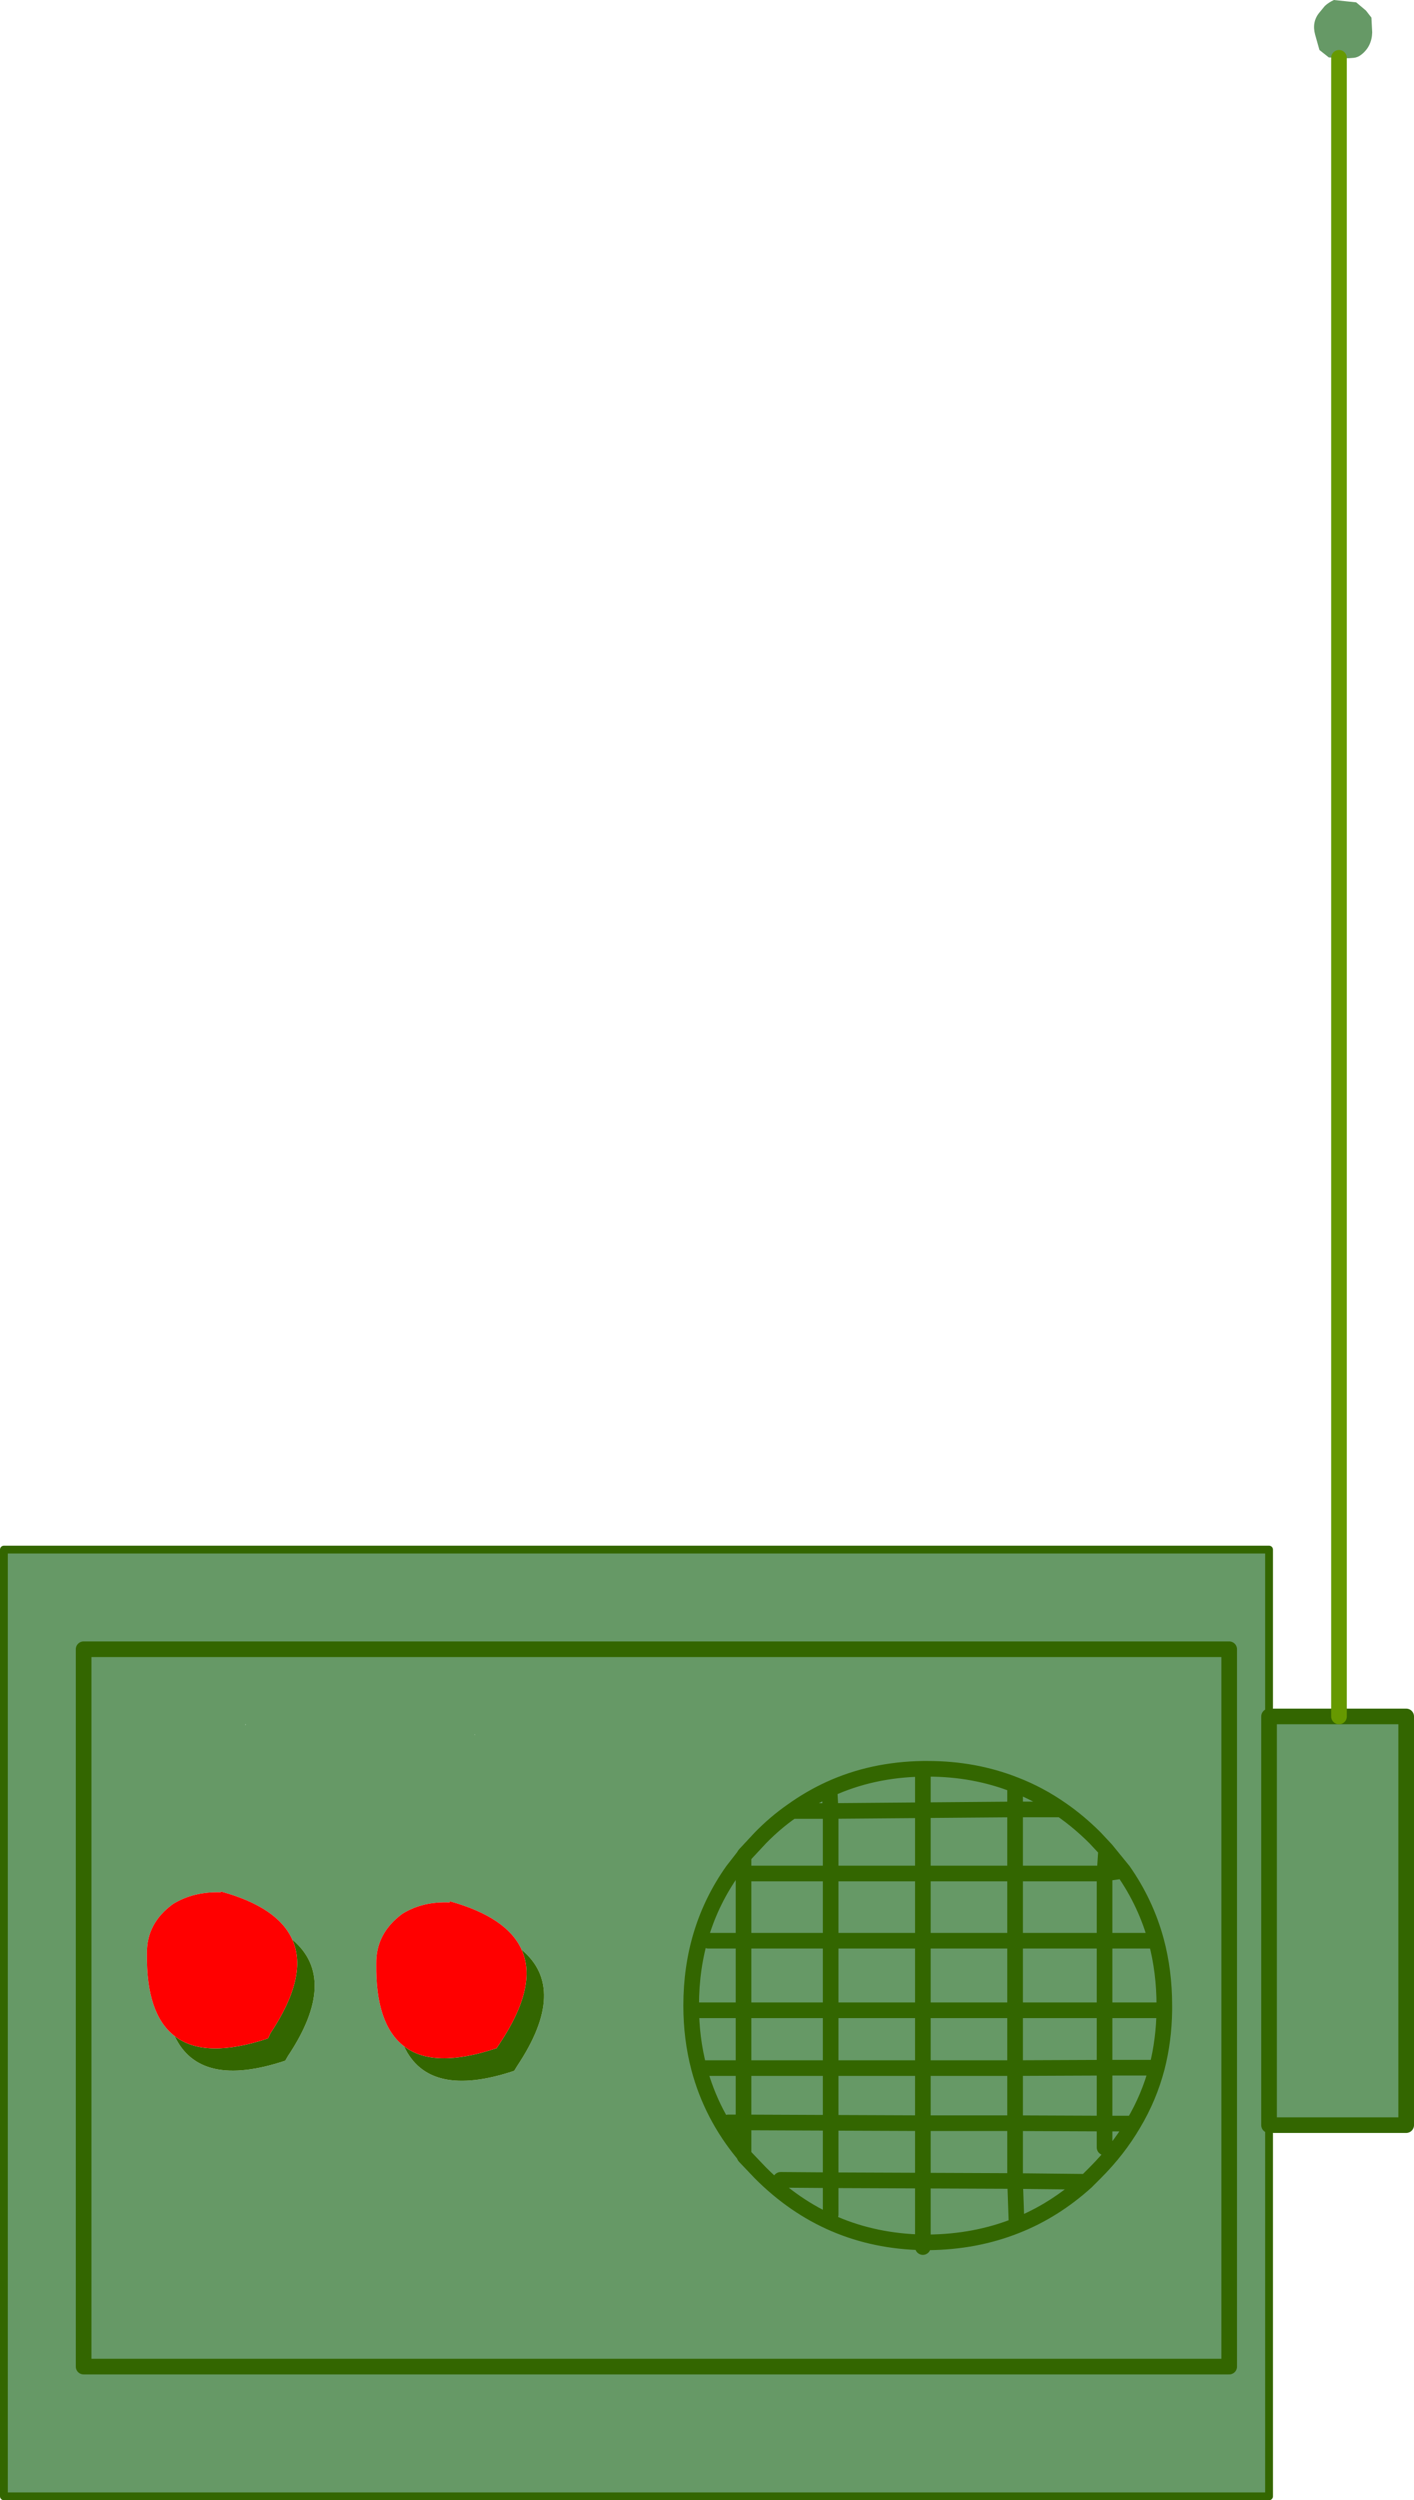
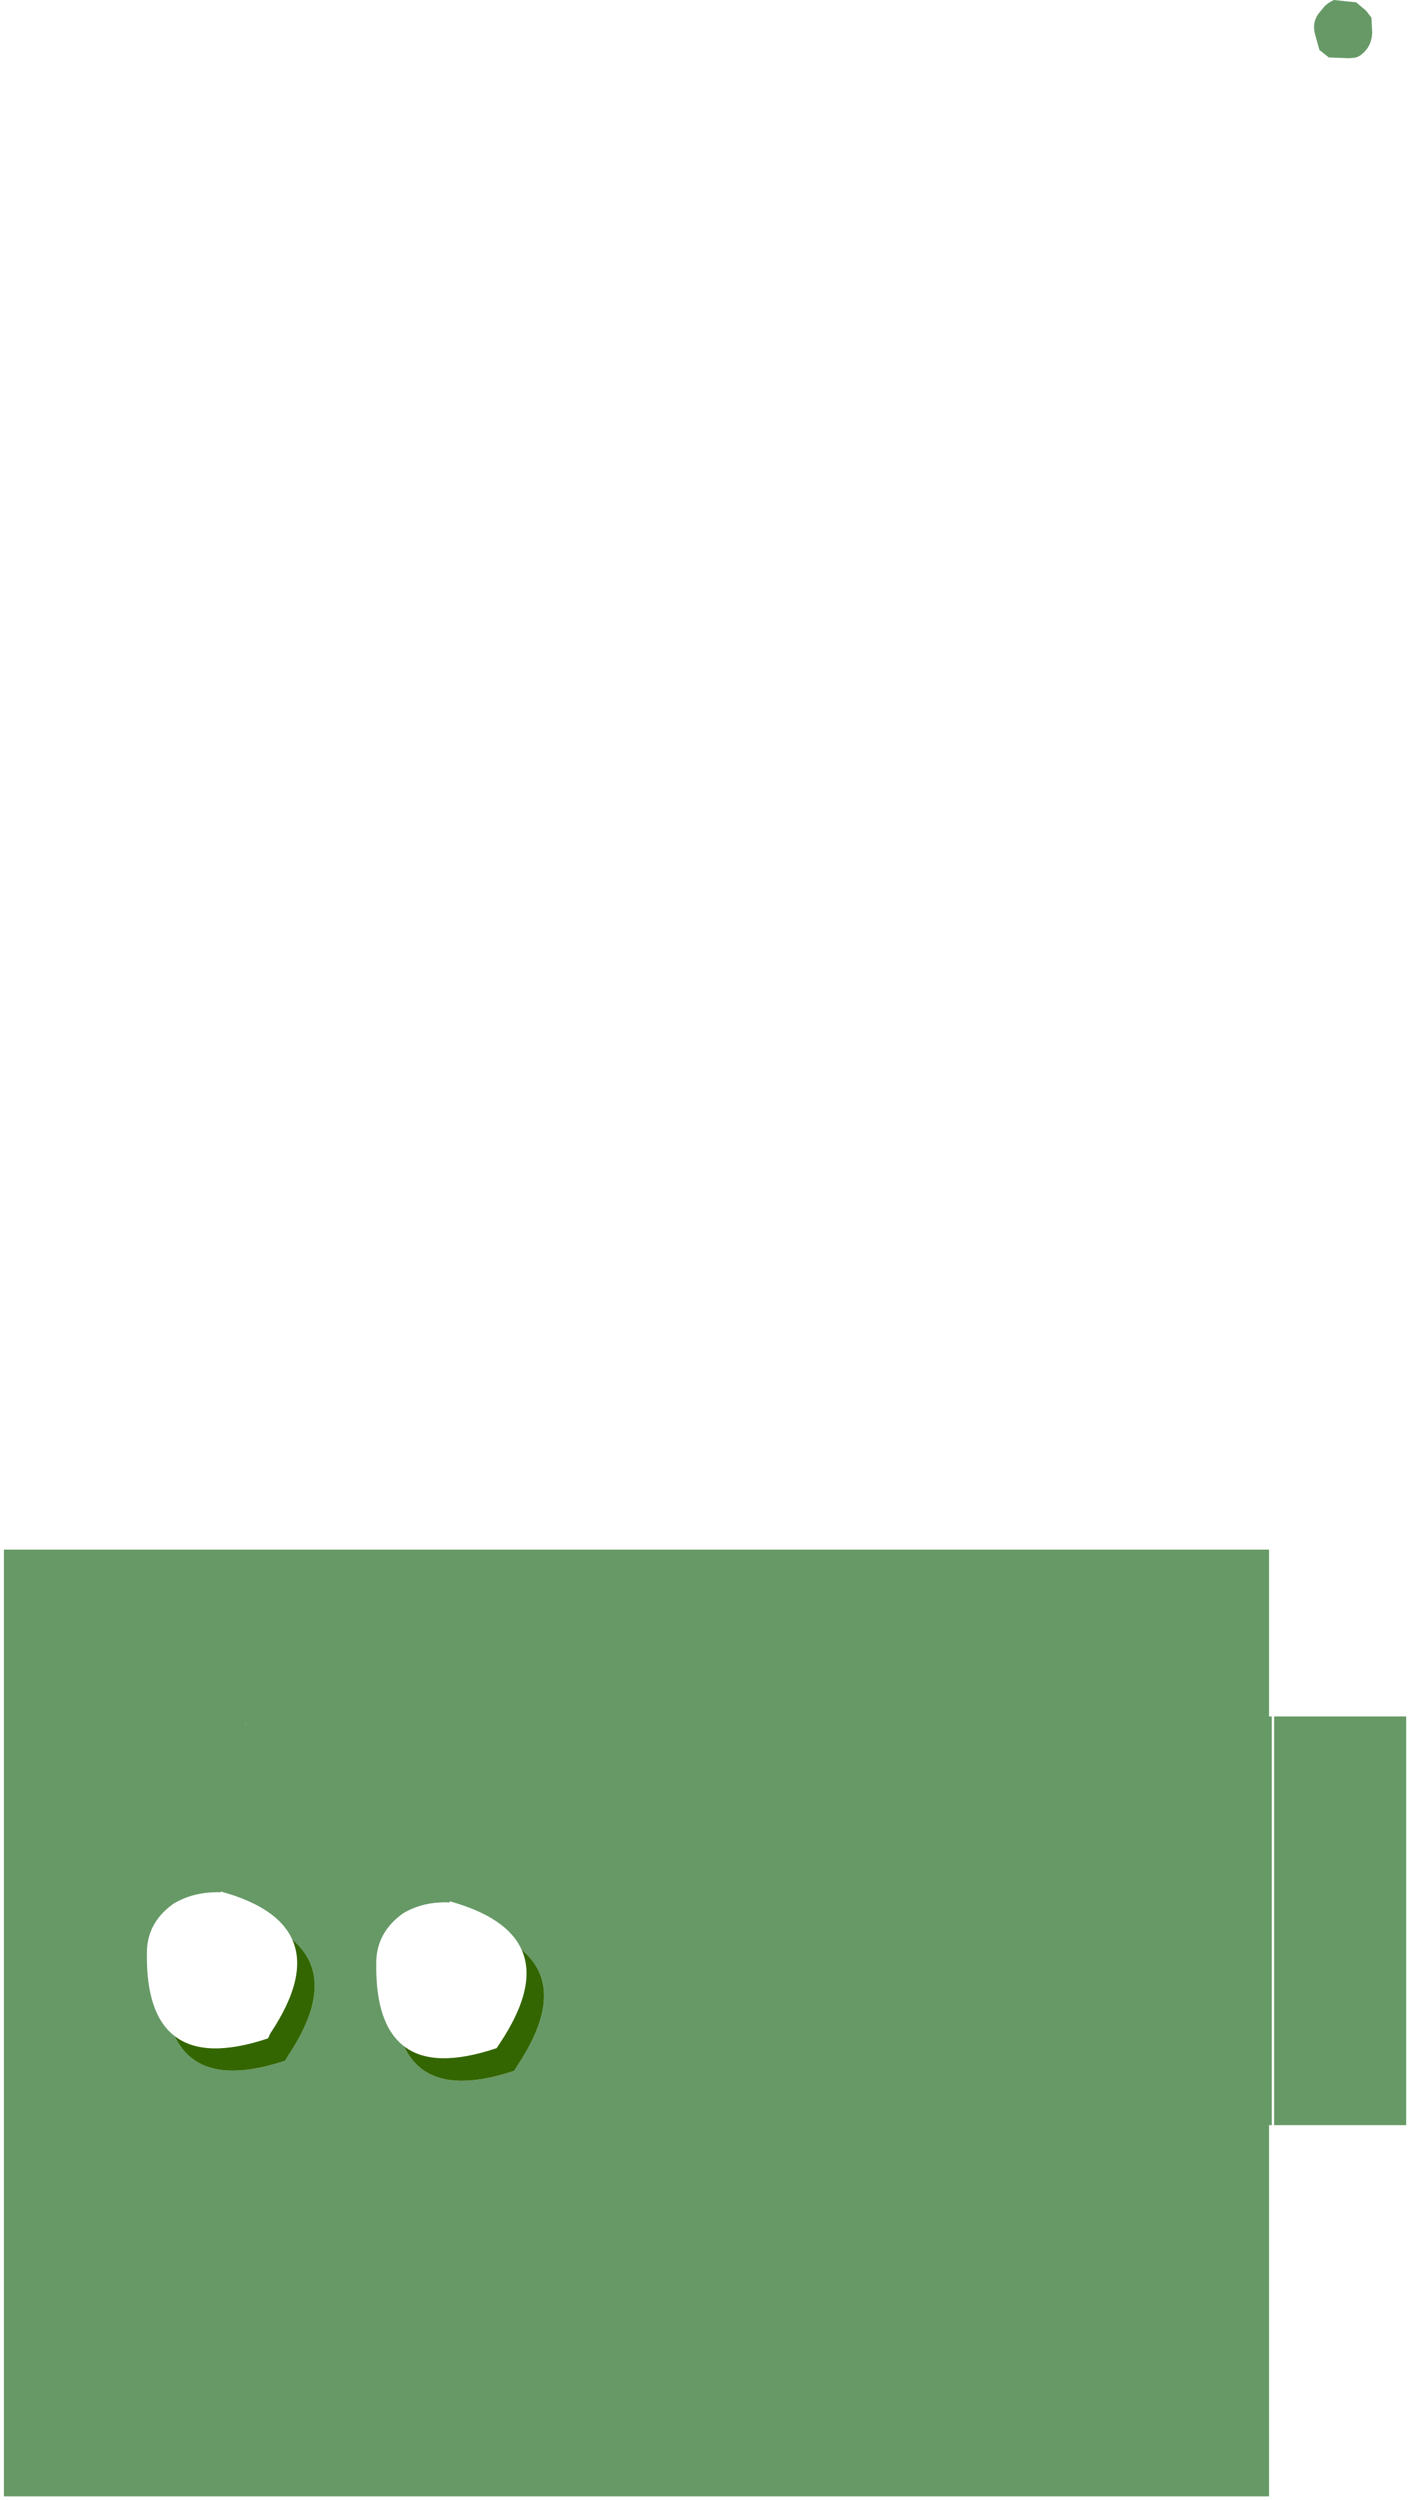
<svg xmlns="http://www.w3.org/2000/svg" height="319.95px" width="180.95px">
  <g transform="matrix(1.0, 0.0, 0.0, 1.0, -100.25, 179.0)">
    <path d="M271.6 -171.6 L270.3 -171.65 269.1 -172.6 268.55 -174.55 Q268.1 -176.2 269.1 -177.4 L269.8 -178.25 Q270.3 -178.7 270.95 -179.0 L273.8 -178.7 275.05 -177.65 275.75 -176.75 275.85 -174.85 Q275.8 -173.05 274.45 -172.0 274.0 -171.65 273.5 -171.6 L272.85 -171.55 271.6 -171.6 M271.6 40.65 L280.2 40.65 280.2 92.95 263.3 92.95 263.3 40.65 271.6 40.65 M262.65 40.65 L263.0 40.65 263.0 92.95 262.65 92.95 262.65 140.45 100.75 140.45 100.75 19.3 262.65 19.3 262.65 40.65 262.65 92.95 262.65 40.65 M194.0 60.4 L195.4 60.75 195.4 69.35 190.9 69.35 195.4 69.35 195.4 60.75 194.0 60.4 Q188.7 67.9 188.7 77.65 188.7 81.85 189.7 85.65 191.3 91.7 195.4 96.65 L195.55 96.95 197.55 99.05 Q206.15 107.7 218.35 107.95 L218.35 108.55 218.35 107.95 Q206.15 107.7 197.55 99.05 L195.55 96.95 195.4 96.65 Q191.3 91.7 189.7 85.65 188.7 81.85 188.7 77.65 188.7 67.9 194.0 60.4 L195.4 58.6 195.55 58.35 197.55 56.2 Q199.45 54.25 201.6 52.75 203.9 51.1 206.4 49.95 211.85 47.45 218.35 47.35 L219.0 47.35 Q224.95 47.35 230.15 49.4 233.25 50.6 236.05 52.55 238.3 54.1 240.4 56.2 L241.8 57.7 244.0 60.4 Q246.9 64.55 248.2 69.35 249.25 73.25 249.25 77.65 L249.25 78.25 Q249.2 82.1 248.3 85.6 247.3 89.4 245.3 92.75 243.35 96.1 240.4 99.05 L239.25 100.2 Q235.15 103.9 230.35 105.8 225.1 107.9 219.0 107.95 L218.35 107.95 218.35 100.05 206.55 100.0 206.55 104.4 206.55 100.0 218.35 100.05 218.35 107.95 219.0 107.95 Q225.1 107.9 230.35 105.8 235.15 103.9 239.25 100.2 L240.4 99.05 Q243.35 96.1 245.3 92.75 247.3 89.4 248.3 85.6 249.2 82.1 249.25 78.25 L249.25 77.65 Q249.25 73.25 248.2 69.35 246.9 64.55 244.0 60.4 L241.8 57.7 240.4 56.2 Q238.3 54.1 236.05 52.55 233.25 50.6 230.15 49.4 224.95 47.35 219.0 47.35 L218.35 47.35 Q211.85 47.45 206.4 49.95 203.9 51.1 201.6 52.75 199.45 54.25 197.55 56.2 L195.55 58.35 195.4 58.6 194.0 60.4 M201.6 52.75 L206.55 52.75 206.55 60.75 195.4 60.75 195.4 58.6 195.4 60.75 206.55 60.75 206.55 52.75 201.6 52.75 M151.95 82.85 Q155.1 89.65 166.05 86.0 L166.45 85.35 Q173.0 75.5 167.0 70.5 165.15 66.35 157.8 64.3 L157.8 64.45 Q154.35 64.3 151.75 65.9 148.35 68.4 148.4 72.3 148.3 80.05 151.95 82.85 M257.55 123.85 L257.55 32.05 110.95 32.05 110.95 123.85 257.55 123.85 110.95 123.85 110.95 32.05 257.55 32.05 257.55 123.85 M230.35 105.8 L230.15 100.1 239.25 100.2 230.15 100.1 230.35 105.8 M200.15 99.95 L206.55 100.0 206.55 92.65 195.4 92.6 195.4 96.65 195.4 92.6 193.45 92.6 195.4 92.6 195.4 85.65 206.55 85.65 206.55 78.25 195.4 78.25 195.4 69.35 206.55 69.35 206.55 60.75 218.35 60.75 218.35 52.65 206.55 52.75 206.4 49.95 206.55 52.75 218.35 52.65 218.35 60.75 206.55 60.75 206.55 69.35 195.4 69.35 195.4 78.25 206.55 78.25 206.55 85.65 195.4 85.65 195.4 92.6 206.55 92.65 206.55 100.0 200.15 99.95 M218.35 85.65 L230.15 85.65 230.15 78.25 218.35 78.25 218.35 85.65 218.35 92.7 206.55 92.65 206.55 85.65 218.35 85.65 206.55 85.65 206.55 92.65 218.35 92.7 218.35 85.65 218.35 78.25 230.15 78.25 230.15 85.65 241.6 85.6 241.6 78.25 249.25 78.25 241.6 78.25 241.6 85.6 230.15 85.65 230.15 92.7 241.6 92.75 241.6 85.6 248.3 85.6 241.6 85.6 241.6 92.75 230.15 92.7 230.15 85.65 218.35 85.65 M230.15 49.4 L230.15 52.55 218.35 52.65 218.35 47.35 218.35 52.65 230.15 52.55 230.15 49.4 M218.35 92.7 L230.15 92.7 230.15 100.1 218.35 100.05 218.35 92.7 218.35 100.05 230.15 100.1 230.15 92.7 218.35 92.7 M241.6 95.8 L241.6 92.75 245.3 92.75 241.6 92.75 241.6 95.8 M248.2 69.35 L241.6 69.35 241.6 78.25 230.15 78.25 230.15 69.35 218.35 69.35 218.35 60.75 230.15 60.75 230.15 52.55 236.05 52.55 230.15 52.55 230.15 60.75 241.6 60.75 241.8 57.7 241.6 60.75 230.15 60.75 230.15 69.35 241.6 69.35 241.6 60.75 244.0 60.4 241.6 60.75 241.6 69.35 230.15 69.35 230.15 60.75 218.35 60.75 218.35 69.35 230.15 69.35 230.15 78.25 241.6 78.25 241.6 69.35 248.2 69.35 M206.55 69.35 L218.35 69.35 218.35 78.25 206.55 78.25 206.55 69.35 206.55 78.25 218.35 78.25 218.35 69.35 206.55 69.35 M189.65 78.25 L195.4 78.25 195.4 85.65 189.7 85.65 195.4 85.65 195.4 78.25 189.65 78.25 M131.65 41.8 L131.7 41.65 131.65 41.65 131.65 41.8 M161.0 43.05 L161.05 42.95 161.0 42.95 161.0 43.05 M137.65 69.2 Q135.8 65.05 128.5 63.05 L128.5 63.15 Q125.0 63.05 122.4 64.65 119.0 67.1 119.05 71.0 118.95 78.75 122.6 81.55 125.8 88.35 136.75 84.7 L137.1 84.1 Q143.65 74.25 137.65 69.2" fill="#669966" fill-rule="evenodd" stroke="none" />
    <path d="M167.0 70.5 Q173.0 75.5 166.45 85.35 L166.05 86.0 Q155.1 89.65 151.95 82.85 155.75 85.8 163.8 83.1 L164.2 82.5 Q169.1 75.15 167.0 70.5 M137.65 69.2 Q143.65 74.25 137.1 84.1 L136.75 84.7 Q125.8 88.35 122.6 81.55 126.45 84.55 134.55 81.85 L134.85 81.2 Q139.75 73.85 137.65 69.2" fill="#336600" fill-rule="evenodd" stroke="none" />
-     <path d="M167.0 70.5 Q169.1 75.15 164.2 82.5 L163.8 83.1 Q155.75 85.8 151.95 82.85 148.3 80.05 148.4 72.3 148.35 68.4 151.75 65.9 154.35 64.3 157.8 64.45 L157.8 64.3 Q165.15 66.35 167.0 70.5 M122.6 81.55 Q118.95 78.75 119.05 71.0 119.0 67.1 122.4 64.65 125.0 63.05 128.5 63.15 L128.5 63.05 Q135.8 65.05 137.65 69.2 139.75 73.85 134.85 81.2 L134.55 81.85 Q126.45 84.55 122.6 81.55" fill="#ff0000" fill-rule="evenodd" stroke="none" />
-     <path d="M271.6 40.65 L280.2 40.65 280.2 92.95 263.3 92.95 M263.3 40.65 L271.6 40.65 M262.65 40.65 L263.0 40.65 M263.0 92.95 L262.65 92.95 262.65 40.65 M218.35 108.55 L218.35 107.95 Q206.15 107.7 197.55 99.05 L195.55 96.95 195.4 96.65 Q191.3 91.7 189.7 85.65 188.7 81.85 188.7 77.65 188.7 67.9 194.0 60.4 L195.4 58.6 195.55 58.35 197.55 56.2 Q199.45 54.25 201.6 52.75 203.9 51.1 206.4 49.95 211.85 47.45 218.35 47.35 L219.0 47.35 Q224.95 47.35 230.15 49.4 233.25 50.6 236.05 52.55 238.3 54.1 240.4 56.2 L241.8 57.7 244.0 60.4 Q246.9 64.55 248.2 69.35 249.25 73.25 249.25 77.65 L249.25 78.25 Q249.2 82.1 248.3 85.6 247.3 89.4 245.3 92.75 243.35 96.1 240.4 99.05 L239.25 100.2 Q235.15 103.9 230.35 105.8 225.1 107.9 219.0 107.95 L218.35 107.95 218.35 100.05 206.55 100.0 206.55 104.4 M195.4 58.6 L195.4 60.75 206.55 60.75 206.55 52.75 201.6 52.75 M190.9 69.35 L195.4 69.35 195.4 60.75 194.0 60.4 M189.7 85.65 L195.4 85.65 195.4 78.25 189.65 78.25 M195.4 96.65 L195.4 92.6 193.45 92.6 M195.4 92.6 L195.4 85.65 206.55 85.65 206.55 78.25 195.4 78.25 195.4 69.35 206.55 69.35 206.55 60.75 218.35 60.75 218.35 52.65 206.55 52.75 206.4 49.95 M236.05 52.55 L230.15 52.55 230.15 60.75 241.6 60.75 241.8 57.7 M230.15 60.75 L230.15 69.35 241.6 69.35 241.6 60.75 244.0 60.4 M206.55 69.35 L206.55 78.25 218.35 78.25 218.35 69.35 206.55 69.35 M230.15 60.75 L218.35 60.75 218.35 69.35 230.15 69.35 230.15 78.25 241.6 78.25 241.6 69.35 248.2 69.35 M218.35 85.65 L206.55 85.65 206.55 92.65 218.35 92.7 218.35 85.65 218.35 78.25 230.15 78.25 230.15 85.65 241.6 85.6 241.6 78.25 249.25 78.25 M245.3 92.75 L241.6 92.75 241.6 95.8 M230.15 85.65 L230.15 92.7 241.6 92.75 241.6 85.6 248.3 85.6 M218.35 92.7 L218.35 100.05 230.15 100.1 230.15 92.7 218.35 92.7 M218.35 47.35 L218.35 52.65 230.15 52.55 230.15 49.4 M230.15 85.65 L218.35 85.65 M195.4 92.6 L206.55 92.65 206.55 100.0 200.15 99.95 M239.25 100.2 L230.15 100.1 230.35 105.8 M257.55 123.85 L110.95 123.85 110.95 32.05 257.55 32.05 257.55 123.85" fill="none" stroke="#336600" stroke-linecap="round" stroke-linejoin="round" stroke-width="2.0" />
-     <path d="M262.65 92.95 L262.65 140.45 100.75 140.45 100.75 19.3 262.65 19.3 262.65 40.65" fill="none" stroke="#336600" stroke-linecap="round" stroke-linejoin="round" stroke-width="1.0" />
-     <path d="M271.6 -171.6 L271.6 40.65 Z" fill="none" stroke="#669900" stroke-linecap="round" stroke-linejoin="round" stroke-width="2.0" />
  </g>
</svg>